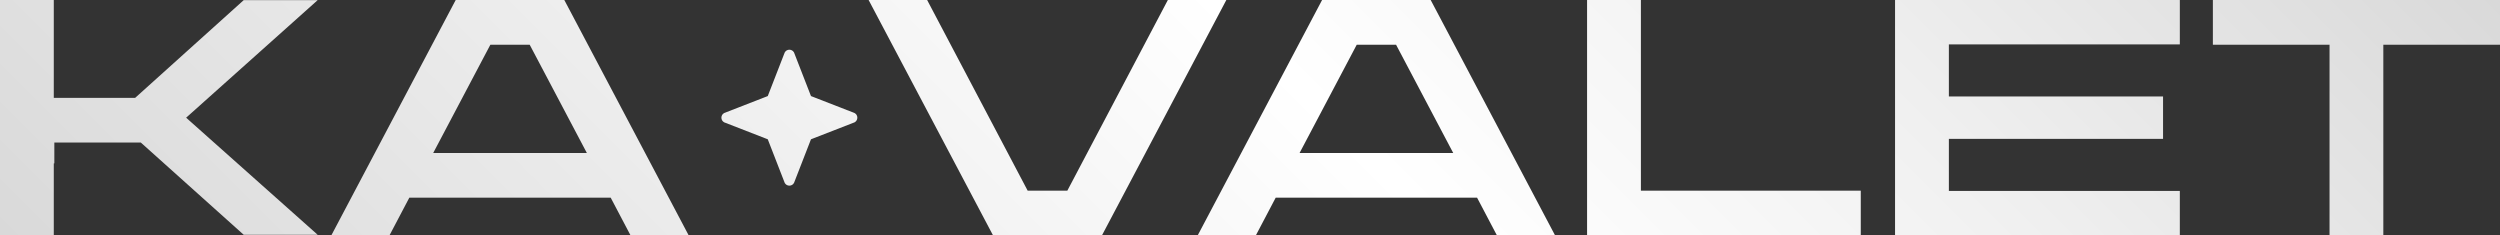
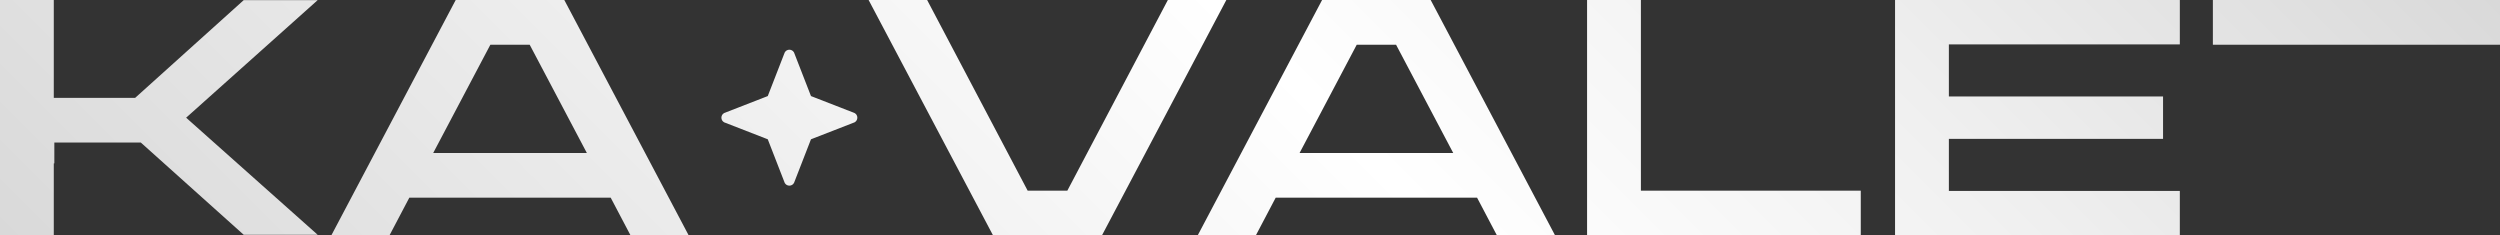
<svg xmlns="http://www.w3.org/2000/svg" id="Layer_1" viewBox="0 0 680.97 64.11">
  <rect x="0" y="0" width="680.97" height="64.11" fill="#333333" stroke="none" />
  <defs>
    <style>.cls-1{fill:url(#linear-gradient);stroke-width:0px;}</style>
    <linearGradient id="linear-gradient" x1="146.27" y1="210.38" x2="518.81" y2="-162.16" gradientUnits="userSpaceOnUse">
      <stop offset="0" stop-color="#d9d9d9" />
      <stop offset=".53" stop-color="#fff" />
      <stop offset=".73" stop-color="#f1f1f1" />
      <stop offset="1" stop-color="#d9d9d9" />
    </linearGradient>
  </defs>
-   <path class="cls-1" d="m252.54,0l27.38,51.93h10.81L318.11,0h15.93l-33.88,64.11h-29.67L236.6,0h15.94Zm107.58,0h29.58l33.88,64.11h-15.84l-5.4-10.26h-54.86l-5.4,10.26h-15.84L360.12,0Zm35.72,41.67l-15.57-29.49h-10.71l-15.57,29.49h41.85ZM432.31,0h14.65v51.93h59.89v12.18h-74.55V0Zm83.88,0h77.57v12.09h-62.91v14.19h58.34v11.54h-58.34v14.19h62.91v12.09h-77.57V0Zm118.35,12.18h-31.78V0h78.21v12.18h-31.78v51.93h-14.65V12.18ZM124.13,0h29.58l33.88,64.11h-15.84l-5.4-10.26h-54.86l-5.4,10.26h-15.84L124.13,0Zm35.72,41.67l-15.57-29.49h-10.71l-15.57,29.49h41.85ZM86.54.03h-20.15l-29.57,26.62H14.65V0H0v64.11h14.65v-19.6c.05,0,.1,0,.15,0v-5.68h23.56l28.03,25.13h20.15l-35.84-31.9L86.54.03Zm146.24,30.76l-11.88-4.62-4.62-11.88c-.55-1-1.98-1-2.53,0l-4.62,11.88-11.88,4.62c-1,.55-1,1.98,0,2.53l11.88,4.62,4.62,11.88c.55,1,1.98,1,2.53,0l4.62-11.88,11.88-4.62c1-.55,1-1.98,0-2.53Z" />
+   <path class="cls-1" d="m252.54,0l27.38,51.93h10.81L318.11,0h15.93l-33.88,64.11h-29.67L236.6,0h15.94Zm107.58,0h29.58l33.88,64.11h-15.84l-5.4-10.26h-54.86l-5.4,10.26h-15.84L360.12,0Zm35.72,41.67l-15.57-29.49h-10.71l-15.57,29.49h41.85ZM432.31,0h14.65v51.93h59.89v12.18h-74.55V0Zm83.88,0h77.57v12.09h-62.91v14.19h58.34v11.54h-58.34v14.19h62.91v12.09h-77.57V0Zm118.35,12.18h-31.78V0h78.21v12.18h-31.78v51.93V12.18ZM124.13,0h29.58l33.88,64.11h-15.84l-5.4-10.26h-54.86l-5.4,10.26h-15.84L124.13,0Zm35.72,41.67l-15.57-29.49h-10.71l-15.57,29.49h41.85ZM86.54.03h-20.15l-29.57,26.62H14.65V0H0v64.11h14.65v-19.6c.05,0,.1,0,.15,0v-5.68h23.56l28.03,25.13h20.15l-35.84-31.9L86.54.03Zm146.24,30.76l-11.88-4.62-4.62-11.88c-.55-1-1.98-1-2.53,0l-4.62,11.88-11.88,4.62c-1,.55-1,1.98,0,2.53l11.88,4.62,4.62,11.88c.55,1,1.98,1,2.53,0l4.62-11.88,11.88-4.62c1-.55,1-1.98,0-2.53Z" />
</svg>